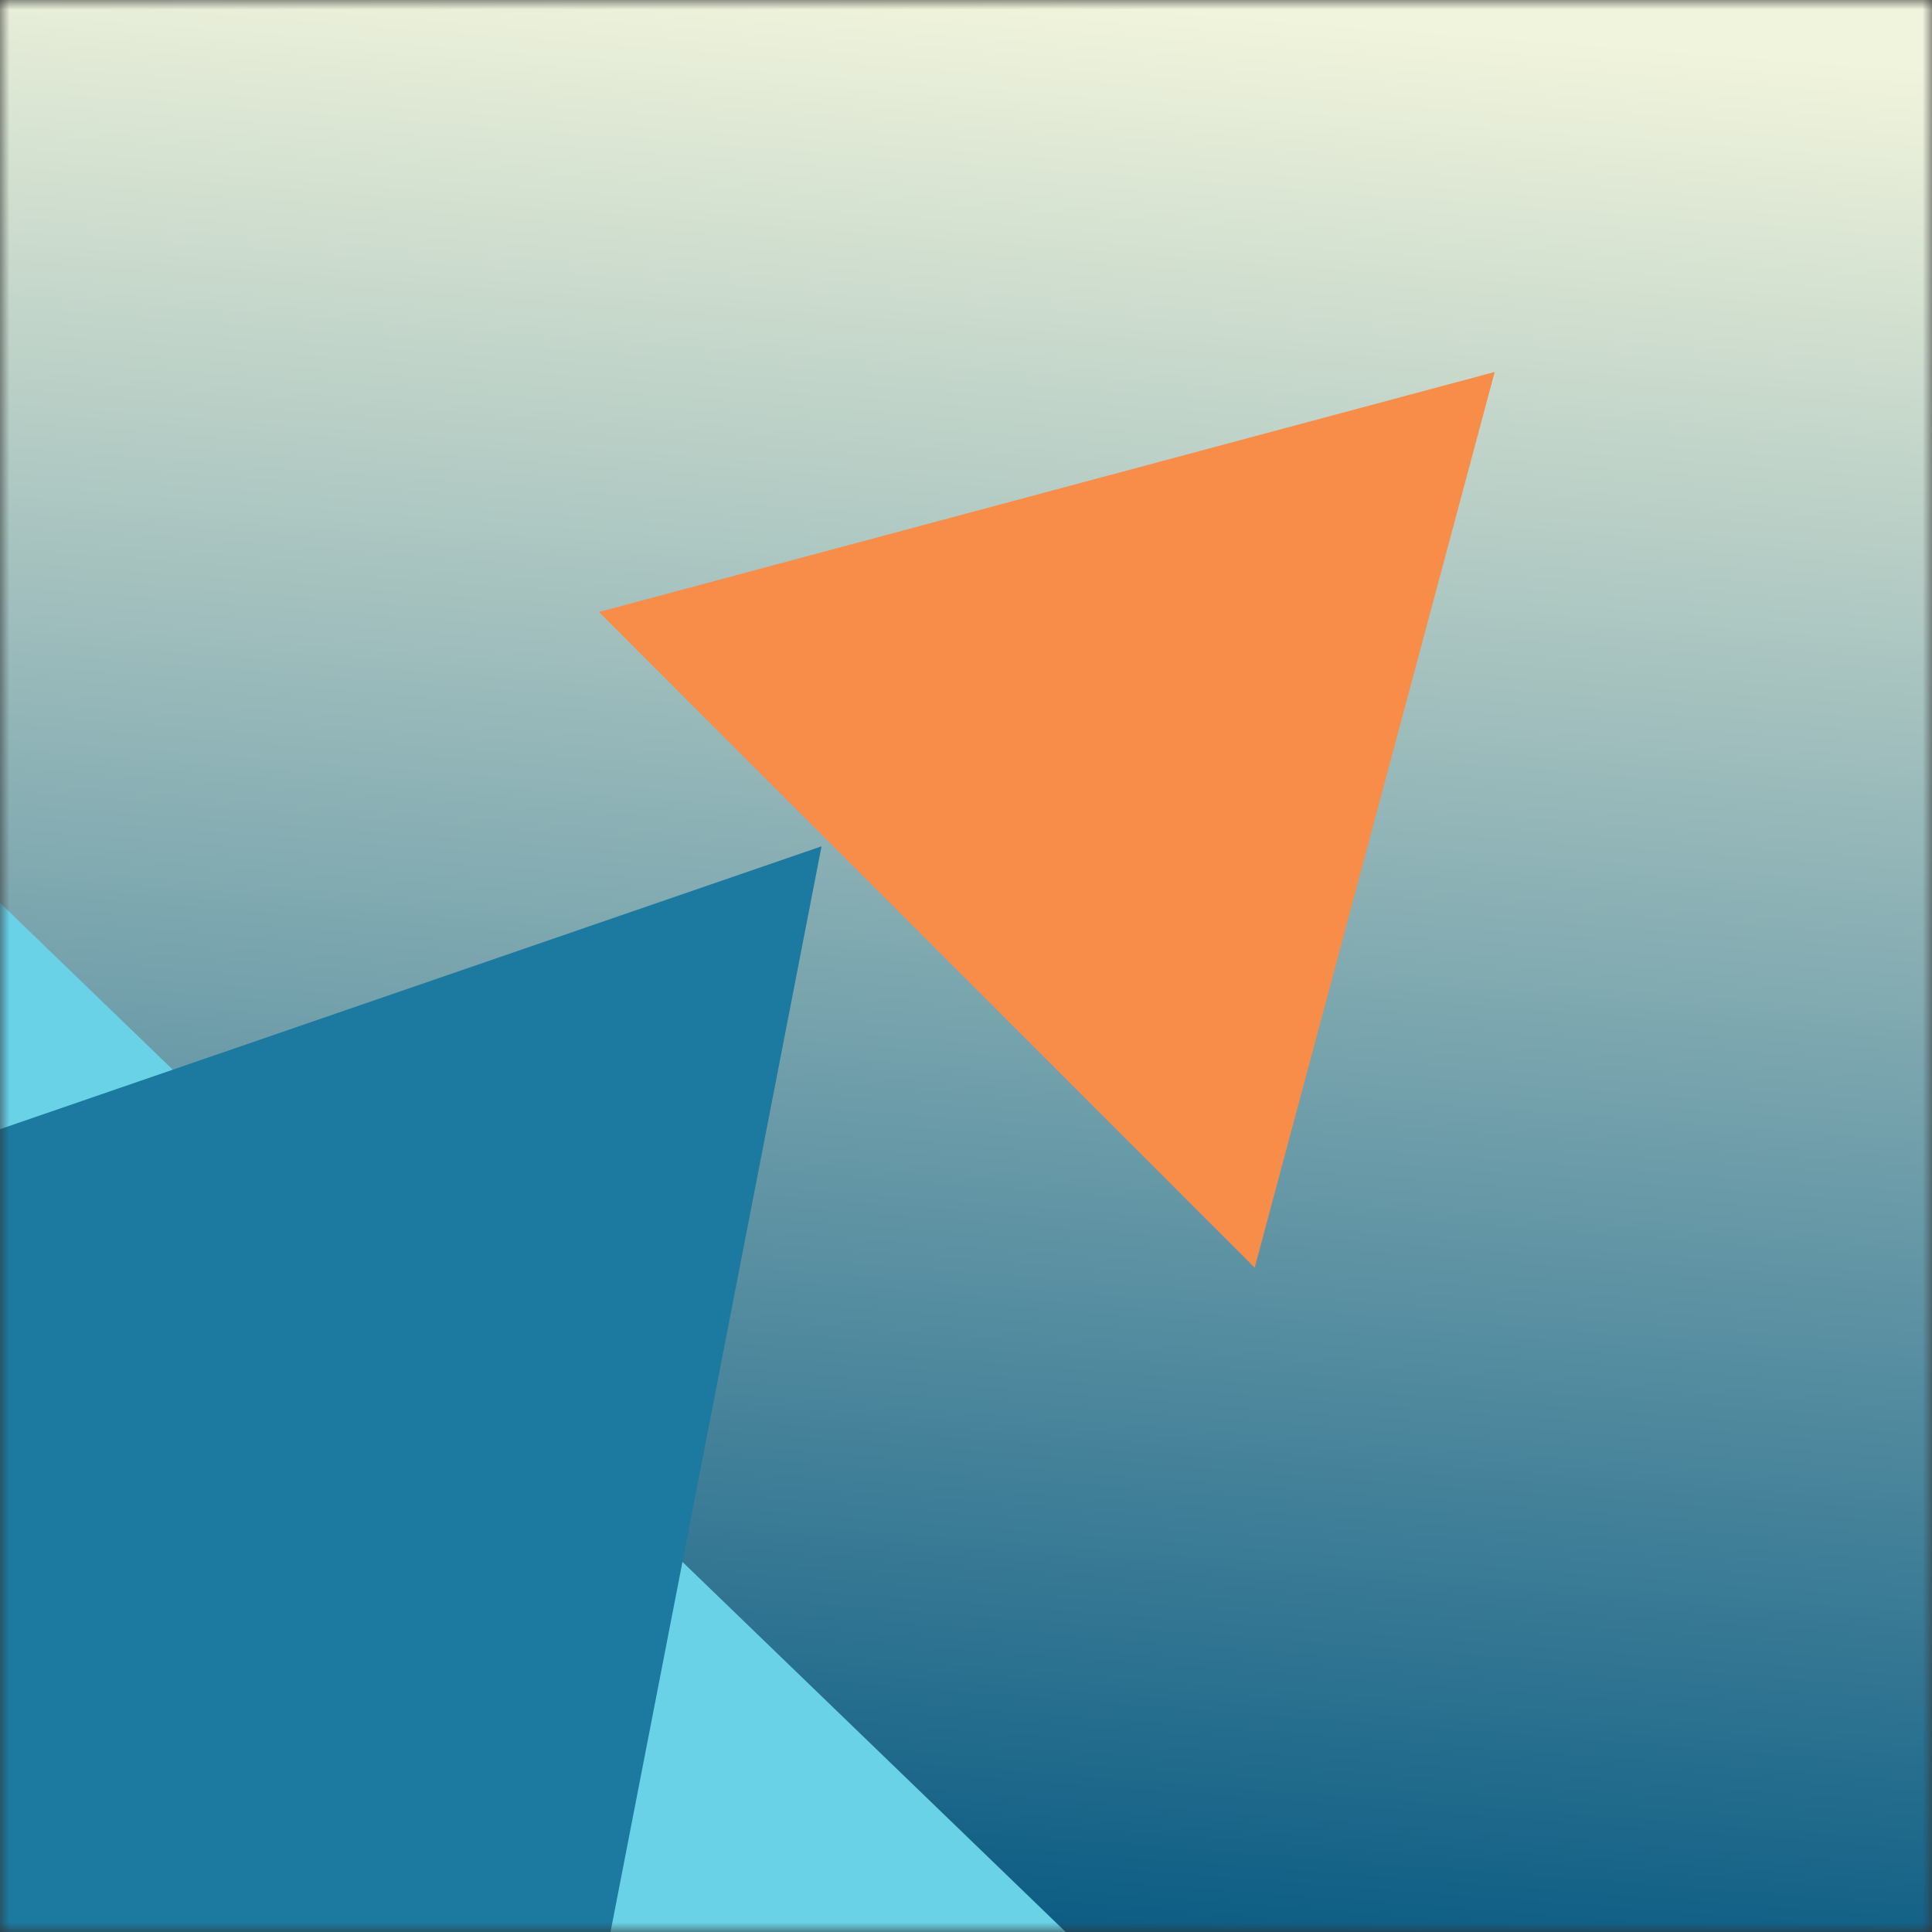
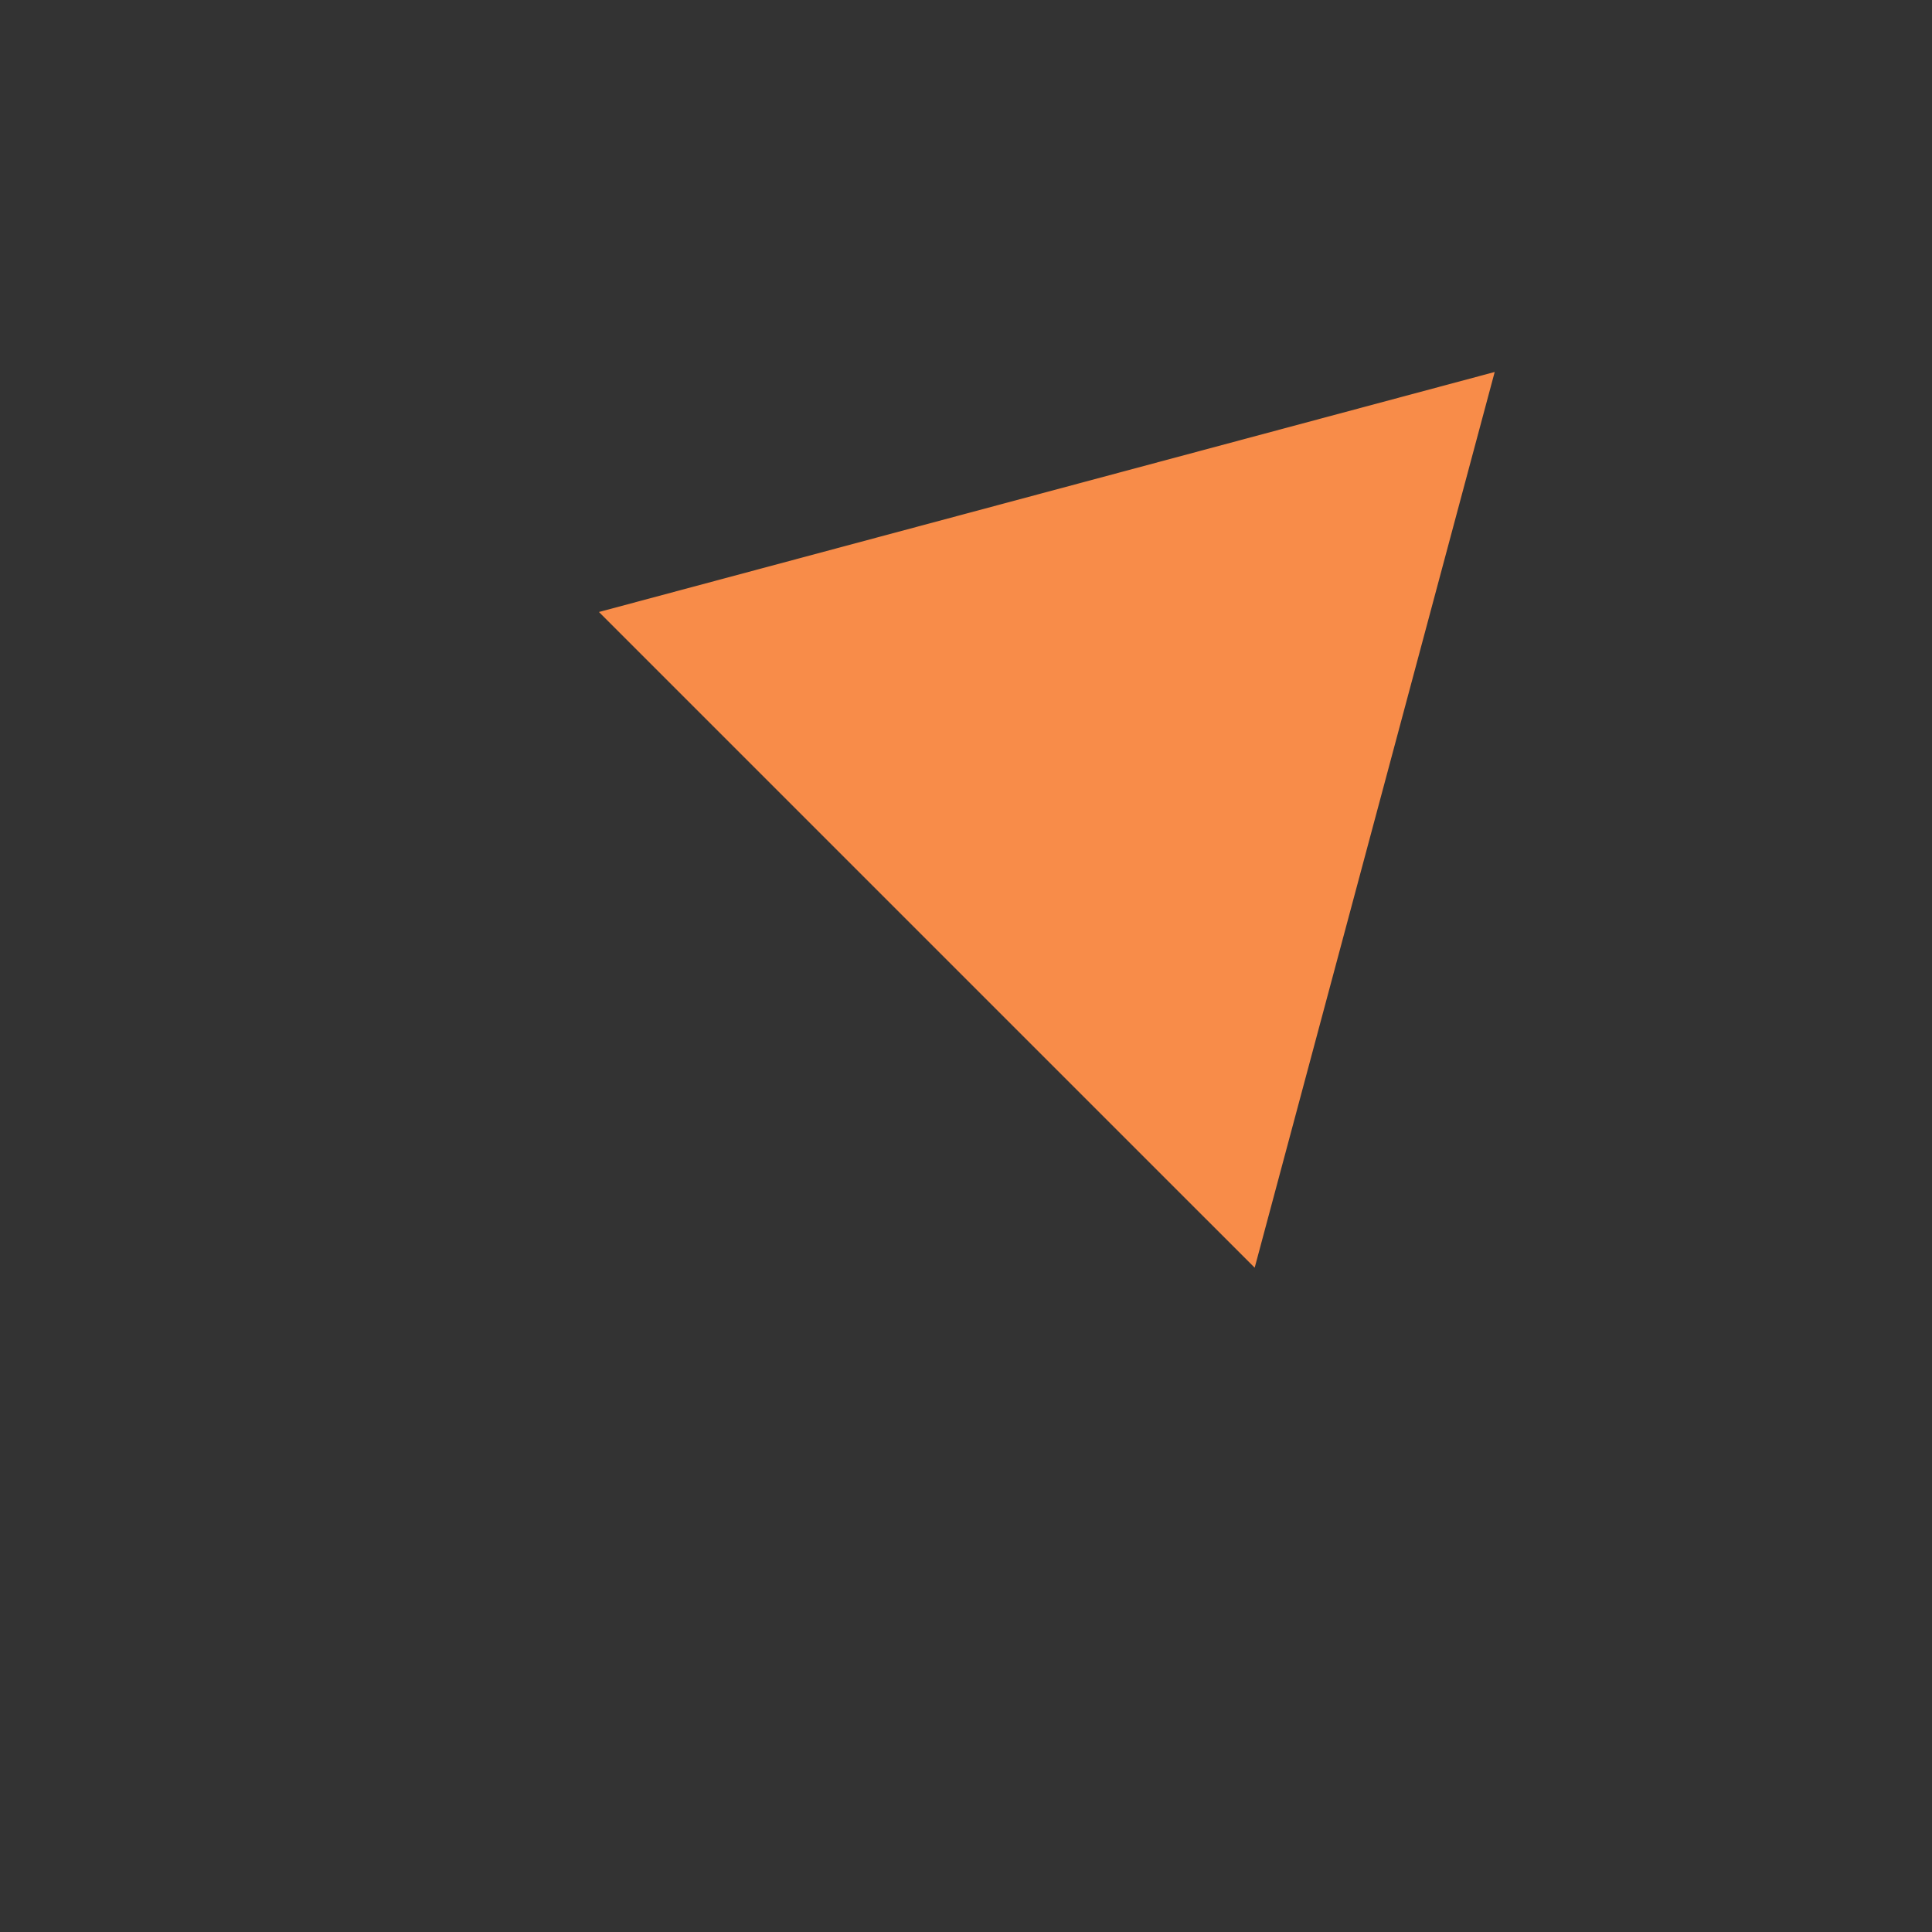
<svg xmlns="http://www.w3.org/2000/svg" viewBox="0 0 100 100" fill="none" shape-rendering="auto" width="256" height="256">
  <rect x="0" y="0" width="100" height="100" fill="#333333" stroke="none" />
  <mask id="5andmlln">
    <rect width="100" height="100" rx="0" ry="0" x="0" y="0" fill="#fff" />
  </mask>
  <g mask="url(#5andmlln)">
-     <rect fill="url(#83saw3sv)" width="100" height="100" x="0" y="0" />
    <defs>
      <linearGradient id="83saw3sv" gradientTransform="rotate(275 0.5 0.5)">
        <stop stop-color="#0a5b83" />
        <stop offset="1" stop-color="#f1f4dc" />
      </linearGradient>
    </defs>
    <g transform="translate(-10 -10) scale(1.2)">
      <g transform="matrix(1.2 0 0 1.2 -10 -10)">
        <g transform="translate(-65, 38) rotate(44 50 50)">
-           <path d="M0 0h100v100H0V0Z" fill="#69d2e7" />
-         </g>
+           </g>
      </g>
      <g transform="matrix(.8 0 0 .8 10 10)">
        <g transform="translate(-36, 26) rotate(41 50 50)">
-           <path d="m50 7 50 86.6H0L50 7Z" fill="#1c799f" />
-         </g>
+           </g>
      </g>
      <g transform="matrix(.4 0 0 .4 30 30)">
        <g transform="translate(20, -9) rotate(165 50 50)">
          <path d="m50 7 50 86.6H0L50 7Z" fill="#f88c49" />
        </g>
      </g>
    </g>
  </g>
</svg>